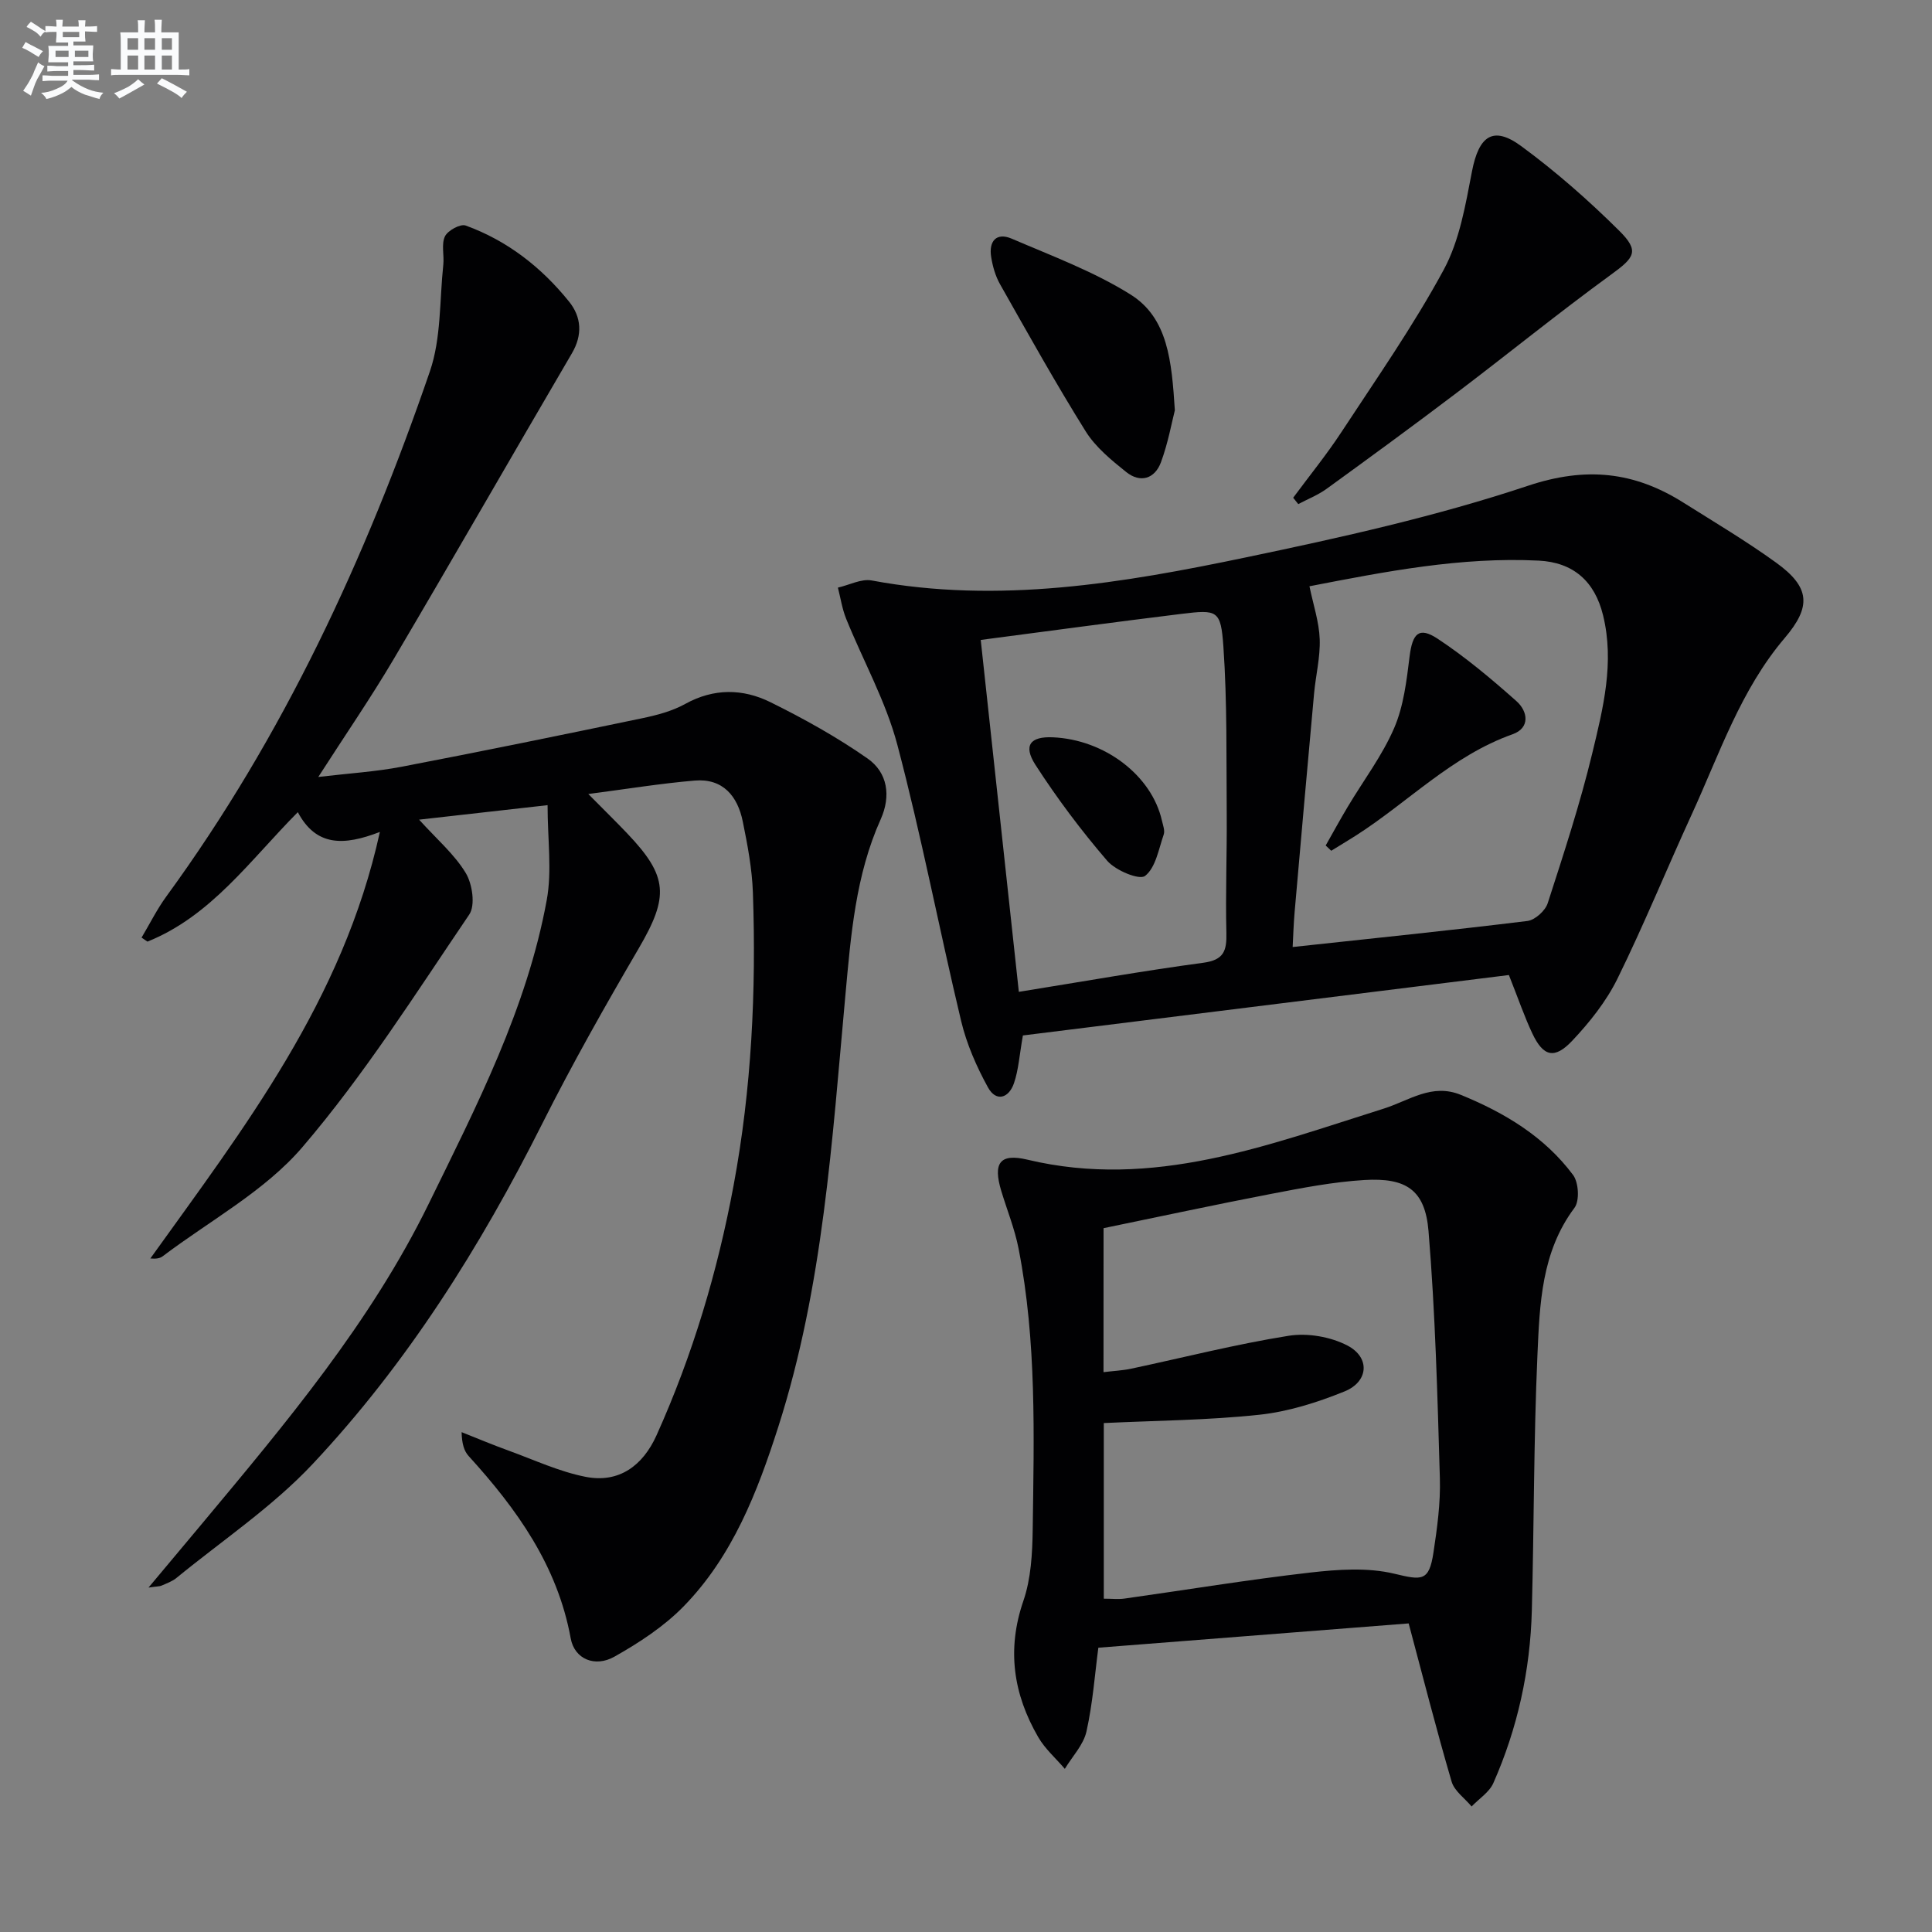
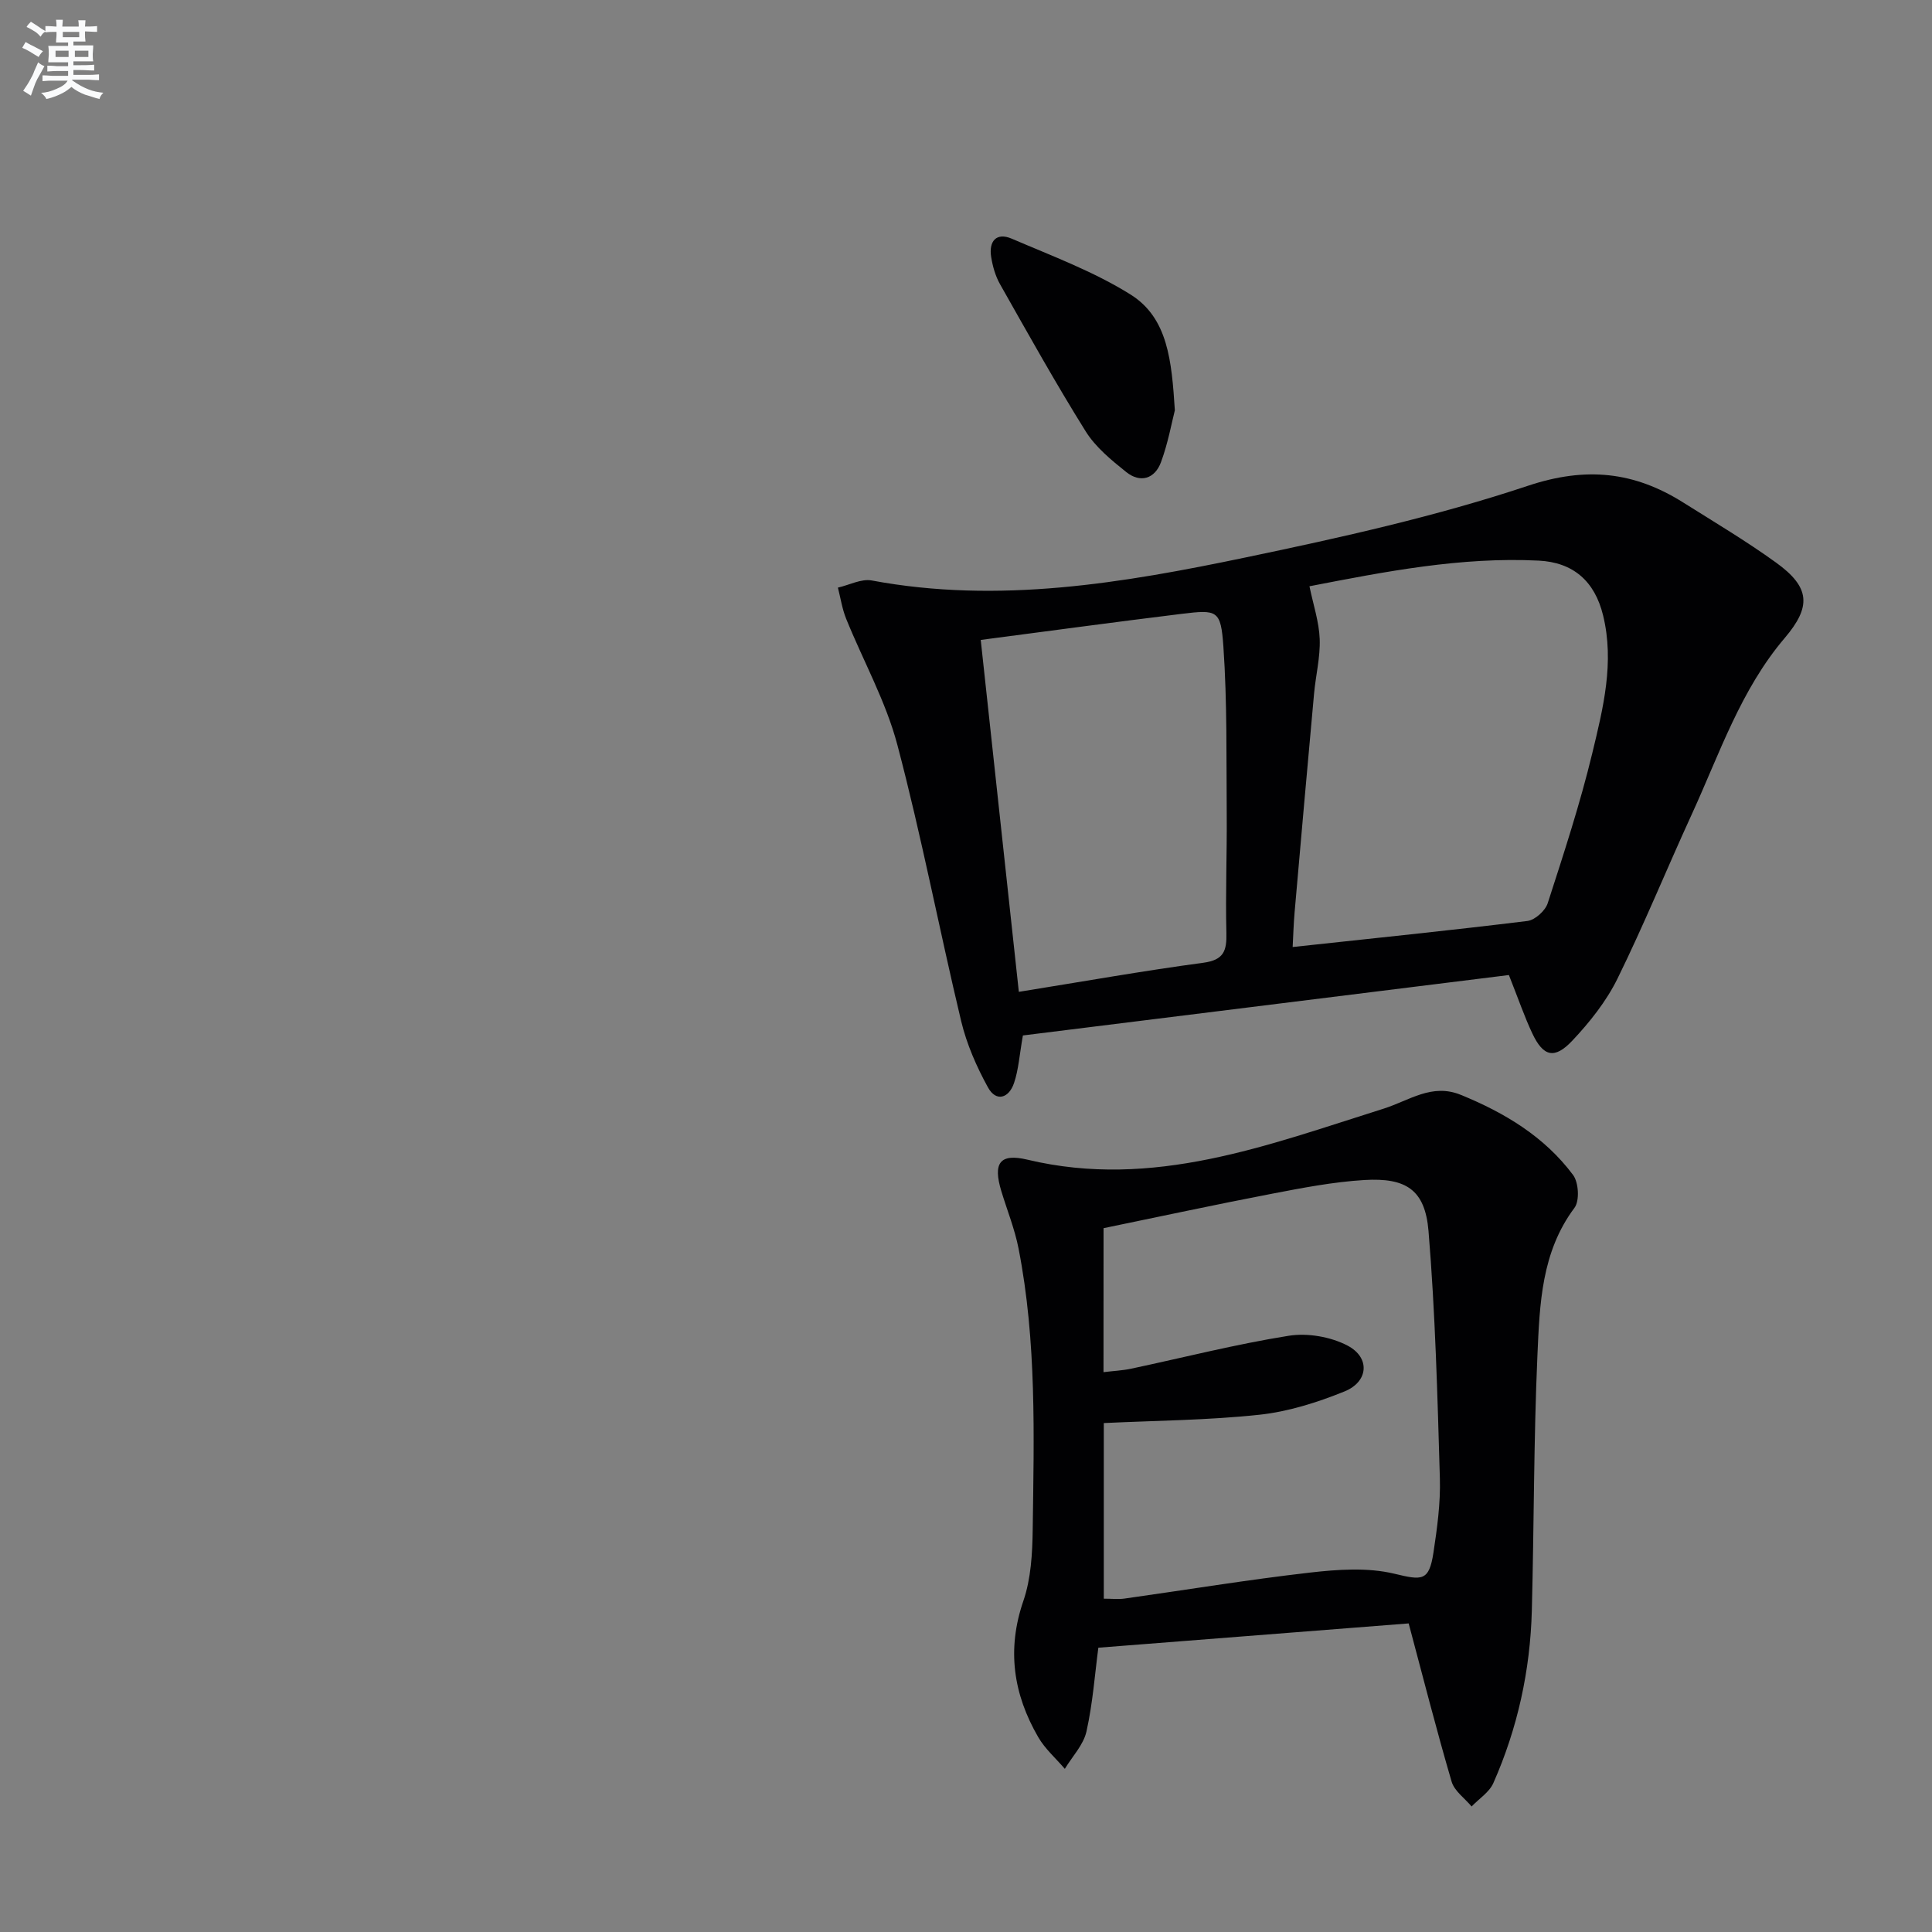
<svg xmlns="http://www.w3.org/2000/svg" enable-background="new 0 0 400 400" viewBox="0 0 400 400">
  <rect x="0" y="0" width="400" height="400" fill="#808080" stroke="none" />
  <g fill="#010103">
-     <path d="m78.65 172.24c-7.53 2.92-13.22 3-16.99-4.09-9.91 9.98-17.95 21.51-31.13 26.8-.41-.28-.81-.56-1.22-.83 1.7-2.85 3.18-5.85 5.12-8.51 24.25-33.21 41.31-70.07 54.58-108.74 2.35-6.86 1.98-14.67 2.77-22.05.21-1.97-.44-4.24.34-5.88.58-1.22 3.2-2.64 4.28-2.25 8.64 3.13 15.71 8.66 21.43 15.77 2.55 3.17 2.82 6.87.57 10.7-12.35 21.09-24.49 42.29-36.91 63.33-4.71 7.98-9.97 15.62-15.59 24.37 6.34-.75 11.85-1.08 17.23-2.11 16.61-3.18 33.19-6.58 49.75-10.03 3.07-.64 6.26-1.47 8.97-2.97 5.94-3.29 11.95-3.19 17.66-.37 6.94 3.43 13.77 7.23 20.11 11.66 4.16 2.91 4.88 7.76 2.72 12.58-5.21 11.59-6.17 23.99-7.31 36.42-2.76 30.07-4.59 60.31-13.89 89.36-4.33 13.53-9.47 26.79-19.58 37.16-4.08 4.18-9.21 7.54-14.34 10.43-4.02 2.27-8.27.54-9.06-3.78-2.75-15.09-11.16-26.79-21.12-37.74-.96-1.05-1.41-2.56-1.47-4.96 3.25 1.29 6.48 2.65 9.77 3.84 5.27 1.91 10.45 4.34 15.89 5.41 6.95 1.37 11.88-2.34 14.7-8.6 7.46-16.57 12.63-33.89 15.95-51.72 3.73-20.03 4.7-40.29 4-60.62-.17-4.94-1.11-9.89-2.1-14.75-1.07-5.24-4.11-8.96-9.96-8.46-7 .59-13.95 1.73-22.02 2.78 3.45 3.49 5.8 5.78 8.06 8.16 8.5 8.92 8.65 13.06 2.4 23.77-6.96 11.91-13.77 23.94-19.96 36.26-12.84 25.57-27.97 49.65-47.55 70.51-8.33 8.88-18.72 15.83-28.21 23.6-.87.72-2.02 1.12-3.08 1.59-.39.18-.88.14-2.71.41 4.16-4.97 7.62-9.09 11.06-13.21 17.38-20.84 34.9-41.64 46.93-66.21 9.92-20.27 20.35-40.46 24.46-62.94 1.11-6.06.17-12.5.17-19.63-8.99 1.01-17.56 1.98-26.6 3 3.68 4.07 7.32 7.17 9.66 11.05 1.37 2.27 2.02 6.69.72 8.6-11.09 16.35-21.73 33.18-34.53 48.14-7.8 9.12-19.15 15.2-28.94 22.61-.58.44-1.4.56-2.55.45 19.38-27.03 39.85-53.36 47.52-88.31z" />
    <path d="m312.4 201.87c-33.53 4.17-67.27 8.36-100.62 12.51-.72 4.08-.9 7.1-1.84 9.86-1.05 3.12-3.7 3.99-5.4.88-2.36-4.29-4.4-8.95-5.54-13.7-4.55-19.03-8.21-38.29-13.21-57.2-2.38-9.01-7.08-17.4-10.61-26.13-.82-2.04-1.15-4.28-1.7-6.43 2.34-.53 4.84-1.88 7-1.48 26.28 4.91 52.03.54 77.57-4.8 19.63-4.1 39.33-8.48 58.31-14.81 12.04-4.01 21.99-2.91 32.12 3.46 6.47 4.07 13.06 7.99 19.25 12.46 7.06 5.1 7.32 9.09 1.77 15.61-9.13 10.73-13.49 23.97-19.23 36.48-5.2 11.33-9.9 22.89-15.4 34.06-2.31 4.69-5.74 9-9.35 12.83-3.69 3.91-6.01 3.28-8.27-1.51-1.61-3.41-2.84-7.02-4.85-12.09zm-41.29-80.49c.79 3.84 1.99 7.37 2.12 10.93.14 3.76-.83 7.55-1.17 11.33-1.37 15.05-2.71 30.11-4.02 45.16-.22 2.53-.29 5.06-.41 7.27 16.62-1.8 32.63-3.43 48.59-5.39 1.58-.19 3.72-2.12 4.22-3.69 3.32-10.26 6.69-20.55 9.22-31.03 2.25-9.32 4.63-18.8 2.24-28.56-1.73-7.08-6.18-10.97-13.33-11.33-16.07-.8-31.71 2.26-47.46 5.31zm-60.17 83.97c13.38-2.15 25.74-4.35 38.18-6.02 4.3-.57 4.88-2.51 4.79-6.21-.2-8.15.13-16.31.07-24.47-.09-11.6.11-23.23-.69-34.79-.53-7.58-1.24-7.67-8.71-6.76-13.63 1.67-27.23 3.52-41.53 5.39 2.6 24.04 5.17 47.74 7.89 72.86z" />
    <path d="m291.65 336.11c-20.92 1.64-42.41 3.32-64.25 5.03-.71 5.34-1.14 11.44-2.46 17.35-.62 2.77-2.93 5.16-4.48 7.73-1.86-2.18-4.1-4.13-5.51-6.57-5.15-8.89-6.54-18.13-3.07-28.21 1.58-4.6 1.86-9.8 1.93-14.74.26-19.46.84-38.96-2.93-58.21-.79-4.04-2.37-7.93-3.57-11.89-1.76-5.81-.33-7.87 5.42-6.5 26 6.21 49.77-3.03 73.72-10.56 5.33-1.68 9.99-5.32 16-2.86 9.07 3.7 17.32 8.65 23.24 16.59 1.16 1.56 1.38 5.35.28 6.81-6.85 9.16-7.19 19.91-7.66 30.45-.78 17.62-.7 35.28-1.16 52.92-.33 12.4-2.95 24.37-7.97 35.72-.84 1.9-2.97 3.24-4.5 4.84-1.42-1.7-3.57-3.2-4.14-5.15-3.16-10.78-5.93-21.66-8.89-32.75zm-63.18-52.02c2.12-.26 3.93-.34 5.69-.71 10.87-2.31 21.67-5.07 32.63-6.82 3.92-.63 8.71.2 12.22 2.04 4.72 2.49 4.32 7.47-.64 9.48-5.63 2.28-11.65 4.19-17.65 4.83-10.63 1.14-21.37 1.2-32.19 1.72v36.36c1.66 0 2.99.16 4.28-.02 12.79-1.8 25.55-3.91 38.38-5.38 5.78-.66 11.94-1.1 17.49.23 5.71 1.37 7.19 1.64 8.1-4.37.77-5.08 1.48-10.26 1.33-15.37-.5-17.08-.94-34.18-2.35-51.2-.71-8.51-4.59-11.09-13.29-10.57-6.43.39-12.84 1.63-19.18 2.85-11.67 2.24-23.28 4.75-34.81 7.12-.01 10.17-.01 19.77-.01 29.81z" />
-     <path d="m267.74 103.05c3.34-4.52 6.9-8.89 9.98-13.58 7.27-11.09 14.9-22 21.19-33.63 3.29-6.08 4.51-13.43 5.85-20.37 1.42-7.33 4.35-9.51 10.19-5.22 7.19 5.28 13.96 11.24 20.29 17.52 4.26 4.23 3.19 5.54-1.71 9.1-10.86 7.91-21.3 16.4-32.02 24.52-8.87 6.72-17.85 13.29-26.86 19.82-1.78 1.29-3.9 2.12-5.86 3.16-.35-.44-.7-.88-1.05-1.32z" />
    <path d="m243.24 84.94c-.64 2.51-1.4 6.76-2.87 10.75-1.27 3.44-4.27 4.39-7.21 2.03-3.08-2.47-6.33-5.13-8.38-8.41-6.22-9.96-11.94-20.23-17.73-30.46-.96-1.69-1.53-3.71-1.84-5.65-.52-3.25 1.06-5.16 4.27-3.78 8.33 3.58 16.97 6.79 24.59 11.56 7.75 4.86 8.51 13.74 9.17 23.96z" />
-     <path d="m274.47 175.05c1.52-2.68 2.99-5.38 4.57-8.02 3.23-5.42 7.12-10.54 9.6-16.28 1.97-4.56 2.58-9.81 3.2-14.83.6-4.79 1.93-6.24 5.82-3.67 5.77 3.81 11.12 8.31 16.3 12.91 2.37 2.1 2.9 5.55-.8 6.86-12.56 4.45-21.65 14.1-32.53 21.03-1.66 1.05-3.34 2.06-5.01 3.09-.39-.37-.77-.73-1.15-1.09z" />
-     <path d="m217.96 152.65c10.73.46 20.48 7.89 22.6 17.23.22.97.66 2.09.37 2.92-1.05 3.02-1.66 6.85-3.86 8.55-1.18.92-6.11-1.13-7.84-3.14-5.39-6.27-10.39-12.94-14.87-19.88-2.57-4.02-1.03-5.88 3.6-5.68z" />
  </g>
  <path d="m6.8 9.5c.6.3 1.3.7 2.1 1.1-.4.4-.7.8-.9 1.2-.7-.4-1.3-.8-1.8-1.1s-1.1-.6-1.6-.8c.2-.4.5-.8.7-1.2.4.2.8.5 1.5.8zm.9 6.9c-.3.6-.5 1.1-.7 1.7s-.4 1.1-.6 1.7c-.6-.4-1.1-.7-1.6-1 .7-1 1.2-1.8 1.5-2.4.3-.5.6-1.1.8-1.7.3-.6.5-1.2.8-1.8.3.3.8.6 1.3.8-.7 1.3-1.2 2.2-1.5 2.7zm.1-11c.4.3 1 .7 1.7 1.1-.5.2-.8.6-1.1 1.1-.5-.6-1-1-1.4-1.2s-.9-.6-1.5-.8c.2-.4.5-.7.9-1.1.5.3.9.6 1.4.9zm10.5 13.1c1 .4 2 .6 3.1.7-.4.4-.7.8-.8 1.3-.9-.2-1.9-.6-3-.9-1-.4-2-.9-2.8-1.6-.5.4-1.1.9-1.9 1.3s-1.9.9-3.3 1.2c-.1-.3-.5-.8-1.1-1.3 1 0 2.1-.3 3.2-.8 1.2-.5 1.9-1 2.3-1.7h-3.2c-.4 0-1 0-2 .1v-1.2c1 0 1.7.1 2 .1h3.3v-1h-2.3c-.2 0-.9 0-2 .1v-1.2c1.2 0 1.9.1 2 .1h2.3v-.8h-4.1c0-.7.1-1.2.1-1.6 0-.5 0-1.1-.1-1.8h4.1v-.7h-2.5c0-.6.1-1.1.1-1.6v-.6h-.5c-.4 0-1 0-1.8.1v-1.3c1.2 0 1.9.1 2.1.1h.2c0-.3 0-.8-.1-1.4h1.4c0 .6-.1 1-.1 1.4h3.4c0-.4 0-.8-.1-1.3h1.5c0 .4-.1.9-.1 1.3.7 0 1.5 0 2.5-.1v1.2c-1 0-1.8-.1-2.5-.1v.6c0 .3 0 .8.1 1.5h-2.5v.8h4.1c0 .8-.1 1.3-.1 1.8s0 1 .1 1.5h-4.1v.8h1.4c.8 0 1.8 0 2.9-.1v1.2c-1 0-1.9-.1-2.8-.1h-1.5v1h3.2c.3 0 1 0 2.1-.1v1.2c-1.1 0-1.8-.1-2.1-.1h-3.4l-.1.1c1.4 1 2.4 1.5 3.4 1.9zm-4.1-6.7v-1.3h-2.7v1.3zm2.2-4.1v-1.1h-3.4v1.1zm1.9 4.1v-1.3h-2.8v1.3z" fill="#fafbfc" />
-   <path d="m37 6.7v2.3 5.4c1 0 1.8 0 2.2-.1v1.3c-.6 0-1.5-.1-2.5-.1h-11.9c-.7 0-1.3 0-1.8.1v-1.3c.5 0 1.1.1 2 .1v-5.2c0-1 0-1.8-.1-2.5h3.7c0-1.3 0-2.1-.1-2.5h1.5c0 .4-.1 1.3-.1 2.5h2.2c0-1.2 0-2.1-.1-2.6h1.5c0 .4-.1 1.3-.1 2.6zm-12.3 13.7c-.3-.4-.7-.8-1.1-1.1 1.1-.4 2.1-.9 2.9-1.3.8-.5 1.5-1 2.1-1.6.4.4.9.8 1.3 1.1-2.5 1.4-4.2 2.4-5.2 2.9zm3.9-10.1v-2.4h-2.2v2.4zm0 4.1v-2.9h-2.2v2.9zm3.5-4.1v-2.4h-2.2v2.4zm0 4.1v-2.9h-2.2v2.9zm.4 2.9 1-1.1c.6.3 1.4.7 2.5 1.3s2 1.1 2.7 1.5c-.4.4-.8.8-1.1 1.3-.8-.8-2.5-1.7-5.1-3zm3.1-7v-2.4h-2.1v2.4zm0 4.1v-2.9h-2.1v2.9z" fill="#fafbfc" />
</svg>